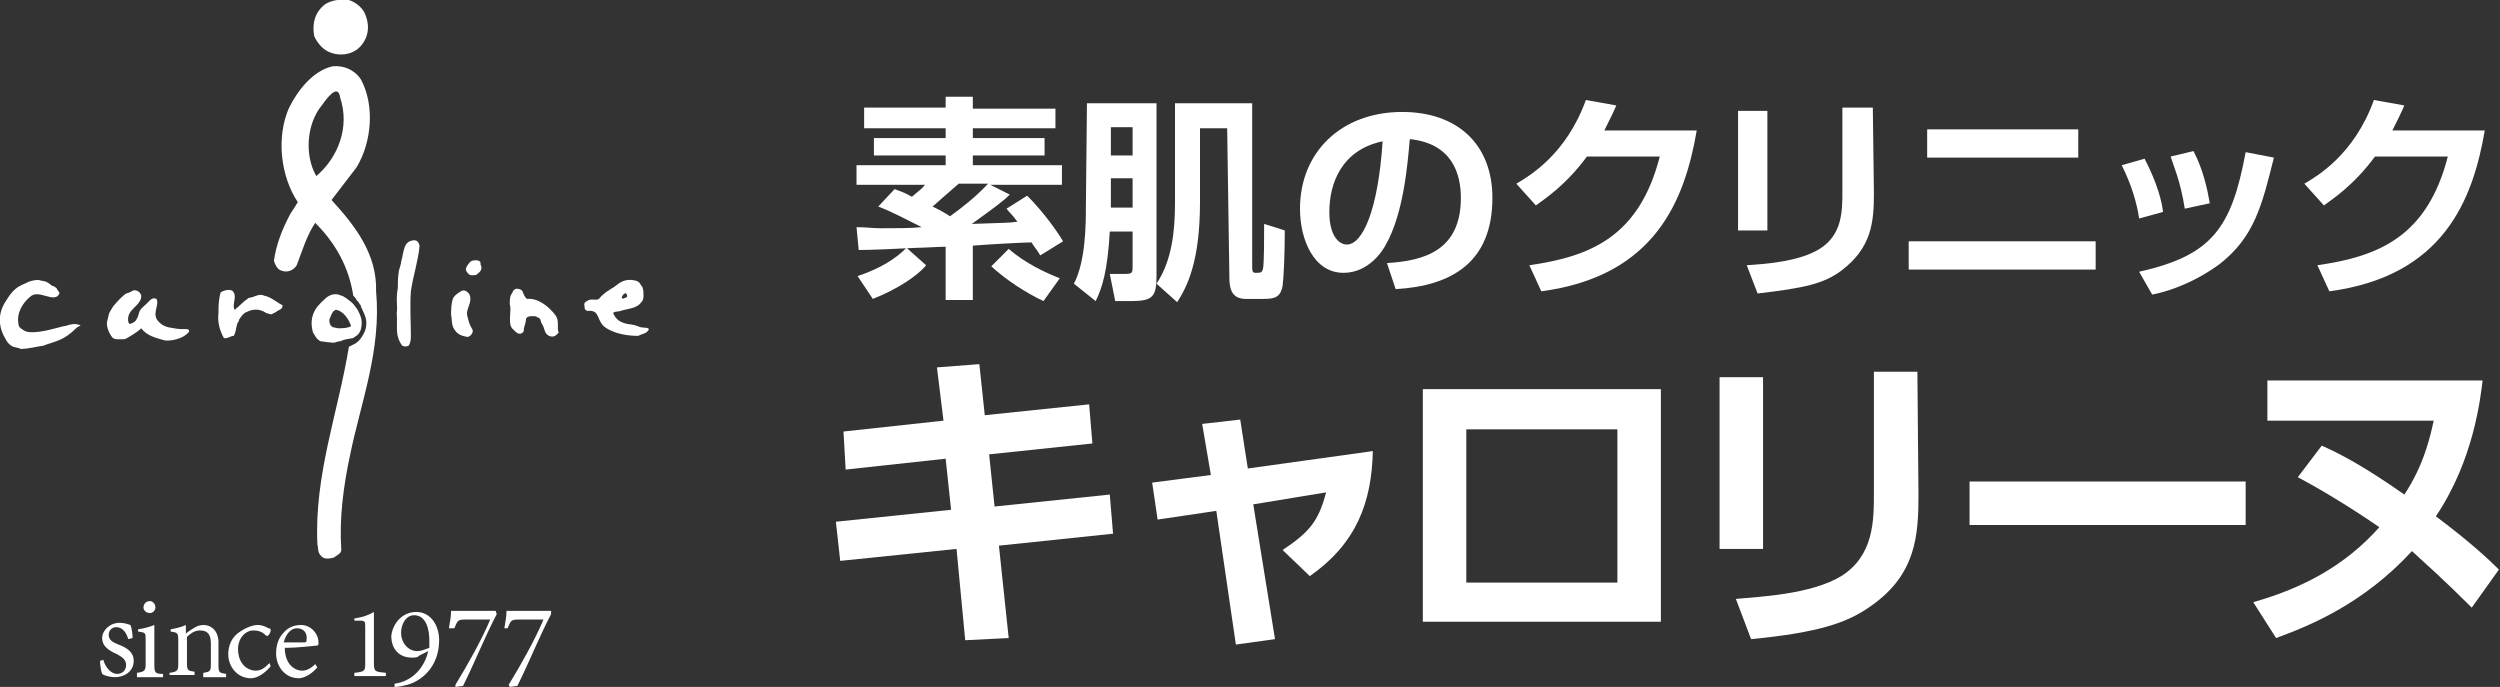
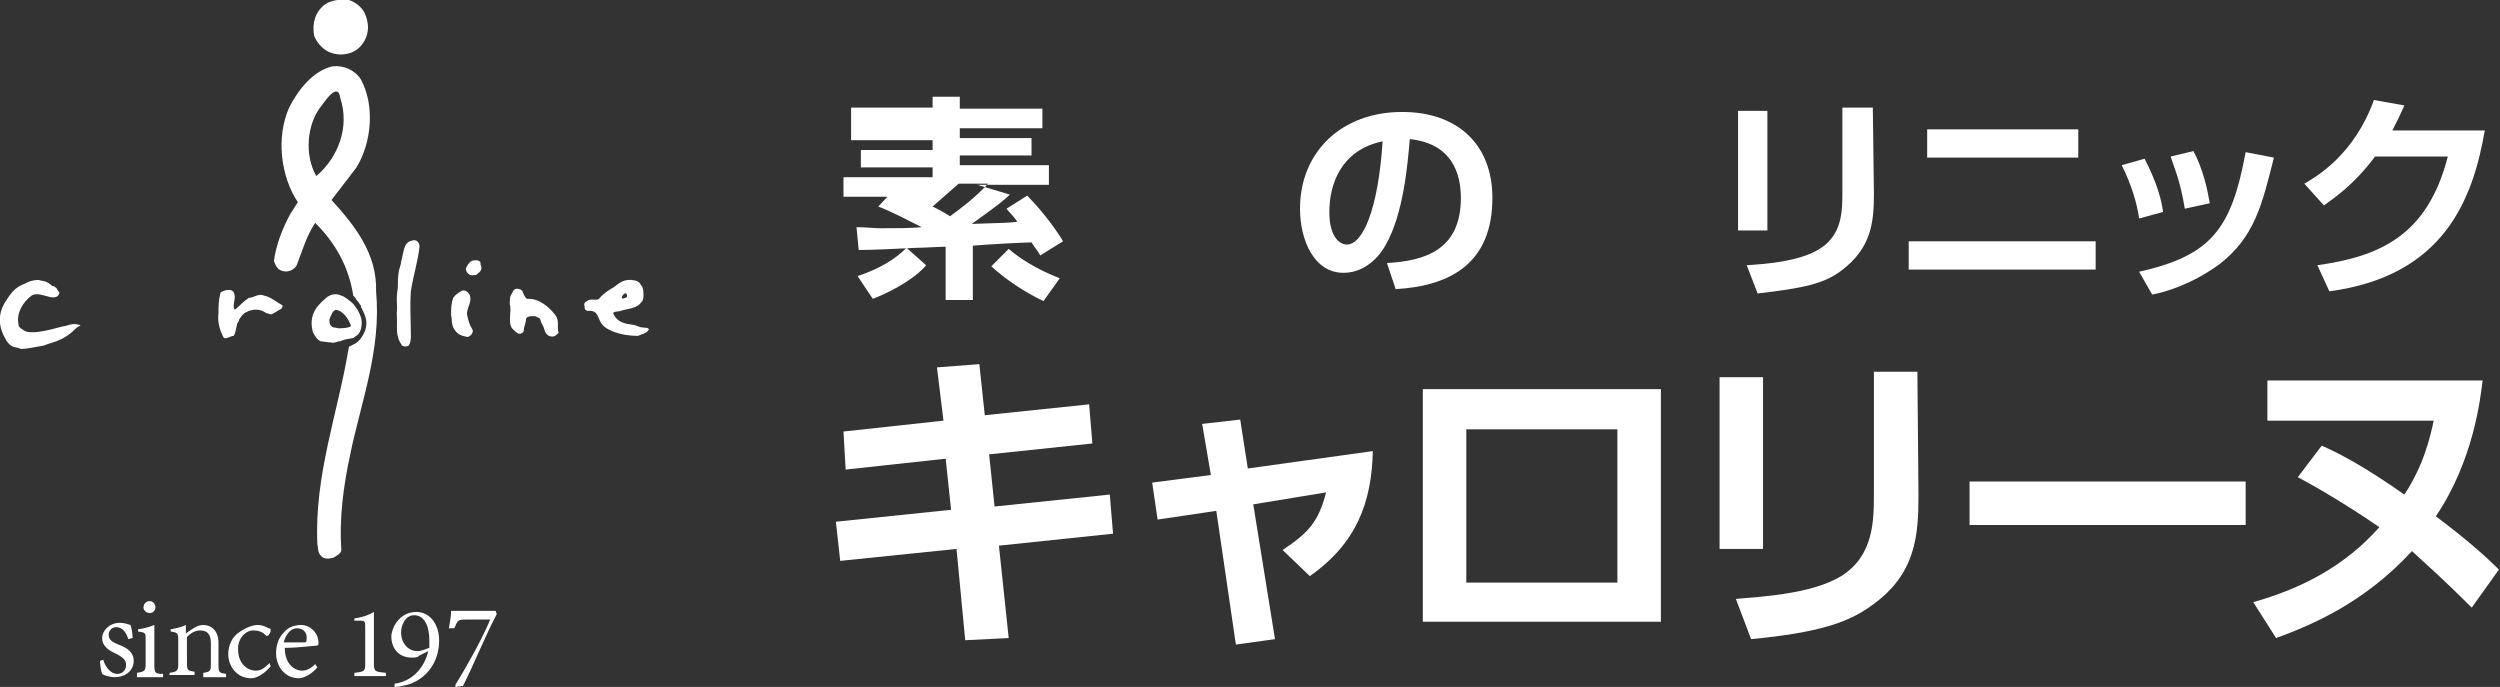
<svg xmlns="http://www.w3.org/2000/svg" version="1.1" id="レイヤー_1" x="0px" y="0px" viewBox="0 0 230 63.2" style="enable-background:new 0 0 230 63.2;" xml:space="preserve">
  <rect x="0" y="0" width="230" height="63.2" fill="#333333" stroke="none" />
  <style type="text/css">
	.st0{fill:#FFFFFF;}
</style>
  <g>
    <g>
-       <path class="st0" d="M92.9,17.9c-0.6,0.6-1.4,1.2-3.5,2.7c3.1-0.1,3.5-0.1,4.2-0.2c-0.5-0.7-0.7-0.8-1-1.2l1.9-1.2    c1.6,1.6,2.9,3.5,3.3,4.2l-2.1,1.3c-0.2-0.4-0.5-0.7-0.8-1.2c-0.7,0-4.3,0.2-5.4,0.3v5H87v-4.9c-0.6,0-2.1,0.1-2.7,0.1    C82.5,22.9,80,23,79,23l-0.2-2.1c0.8,0,1.6,0.1,2.2,0.1c1.5,0,2.7,0,3.8-0.1c-1.4-0.7-2.7-1.4-4-1.9l1.5-1.6    c0.5,0.2,0.7,0.2,1.6,0.7c0.8-0.7,0.9-0.7,1.2-1.1h-6.3v-1.8h8.2v-0.9h-6.6v-1.6h6.6v-0.9h-7.5V9.9h7.5V8.9h2.5v1.1h7.6v1.8h-7.6    v0.9h6.6v1.6h-6.6v0.9h8.2v1.8h-6.6L92.9,17.9z M85.2,24.4c-0.7,0.9-2.6,2.2-4.9,3.1l-1.4-2.1c2.1-0.7,3.5-1.6,4.5-2.6L85.2,24.4z     M88.2,16.9c-0.7,0.6-1.6,1.4-2.4,2.1c1,0.5,1.3,0.7,1.6,0.9c1.1-0.8,2.4-1.8,3.5-3H88.2z M96,27.7c-1.7-0.8-3.5-2-4.8-3.2    l1.6-1.6c1.5,1.3,3.4,2.2,4.7,2.7L96,27.7z" />
-       <path class="st0" d="M100,9.5h6.4v15.8c0,2-0.3,2.4-2.4,2.4h-1.4l-0.5-2.5h1.4c0.7,0,0.7-0.1,0.7-0.8v-3.1h-2.1    c-0.2,3.6-0.7,5.2-1.3,6.4l-2-1.6c1.1-2.1,1.1-5.6,1.1-7.1L100,9.5L100,9.5z M102.2,11.7v2.6h2v-2.6H102.2z M102.2,16.4v2.7h2    v-2.7H102.2z M112.9,11.8h-2.5v6.8c0,5.5-1.2,7.8-2.1,9.2l-1.9-1.7c1.4-2.1,1.7-4.8,1.7-7.4V9.5h7.1v14.8c0,0.6,0,0.8,0.3,0.8    c0.5,0,0.6,0,0.7-0.4c0.1-0.5,0.1-2.9,0.1-4.1l1.9,0.6c0,2.1-0.1,4.4-0.2,5.1c-0.2,1.1-0.8,1.2-1.8,1.2h-1.6    c-1.5,0-1.5-1.3-1.5-2.2L112.9,11.8L112.9,11.8z" />
+       <path class="st0" d="M92.9,17.9c-0.6,0.6-1.4,1.2-3.5,2.7c3.1-0.1,3.5-0.1,4.2-0.2c-0.5-0.7-0.7-0.8-1-1.2l1.9-1.2    c1.6,1.6,2.9,3.5,3.3,4.2l-2.1,1.3c-0.2-0.4-0.5-0.7-0.8-1.2c-0.7,0-4.3,0.2-5.4,0.3v5H87v-4.9c-0.6,0-2.1,0.1-2.7,0.1    C82.5,22.9,80,23,79,23l-0.2-2.1c0.8,0,1.6,0.1,2.2,0.1c1.5,0,2.7,0,3.8-0.1c-1.4-0.7-2.7-1.4-4-1.9l1.5-1.6    c0.5,0.2,0.7,0.2,1.6,0.7h-6.3v-1.8h8.2v-0.9h-6.6v-1.6h6.6v-0.9h-7.5V9.9h7.5V8.9h2.5v1.1h7.6v1.8h-7.6    v0.9h6.6v1.6h-6.6v0.9h8.2v1.8h-6.6L92.9,17.9z M85.2,24.4c-0.7,0.9-2.6,2.2-4.9,3.1l-1.4-2.1c2.1-0.7,3.5-1.6,4.5-2.6L85.2,24.4z     M88.2,16.9c-0.7,0.6-1.6,1.4-2.4,2.1c1,0.5,1.3,0.7,1.6,0.9c1.1-0.8,2.4-1.8,3.5-3H88.2z M96,27.7c-1.7-0.8-3.5-2-4.8-3.2    l1.6-1.6c1.5,1.3,3.4,2.2,4.7,2.7L96,27.7z" />
      <path class="st0" d="M127.6,24.2c3.5-0.2,6.8-1.2,6.8-6c0-2.2-0.8-5-4.7-5.4c-0.2,2.4-0.6,6.9-2.2,9.7c-0.3,0.6-1.6,2.6-3.9,2.6    c-2.7,0-4-3-4-5.9c0-5.2,3.8-8.9,9.4-8.9c5.1,0,8.3,3,8.3,7.9c0,5.9-3.7,8.1-8.9,8.4L127.6,24.2z M122.3,19.5c0,2.5,1.1,3,1.6,3    c1.5,0,2.9-3.3,3.3-9.5C123.4,13.8,122.3,16.9,122.3,19.5z" />
-       <path class="st0" d="M156.1,12c-1.1,6.4-3.8,13.4-14.3,14.8l-1.1-2.4c5.6-0.8,10.1-2.6,12-10H146c-2,2.7-3.9,3.9-4.7,4.5l-1.8-2    c1.2-0.7,4.6-2.7,6.4-7.7l2.8,0.5c-0.3,0.7-0.6,1.3-1.1,2.3L156.1,12L156.1,12z" />
      <path class="st0" d="M162.6,21.2h-2.7v-11h2.7V21.2z M172.4,17.8c0,2.6-0.2,5-3,7.1c-1.6,1.2-3.4,1.6-7.7,2.1l-1-2.6    c1.5-0.1,4.8-0.3,6.7-1.5c2.1-1.3,2.1-3.5,2.1-5.3V9.9h2.8L172.4,17.8L172.4,17.8z" />
      <path class="st0" d="M192.8,22.2v2.6h-17.2v-2.6H192.8z M191.2,11.9v2.6h-13.9v-2.6H191.2z" />
      <path class="st0" d="M196.8,20.1c-0.2-1.4-0.7-3.1-1.6-4.9l2.1-0.6c1.2,2.3,1.6,4,1.7,4.9L196.8,20.1z M196.8,25    c6.7-1.5,8.5-4,9.8-11l2.6,0.5c-1.1,4.4-1.8,7.3-5,9.8c-2.6,1.9-5.1,2.6-6.2,2.8L196.8,25z M201,19.2c-0.4-2.6-1.1-4.1-1.3-4.8    l2.1-0.5c0.9,1.7,1.3,3.6,1.5,4.8L201,19.2z" />
      <path class="st0" d="M228.6,12c-1.1,6.4-3.8,13.4-14.3,14.8l-1.1-2.4c5.6-0.8,10.1-2.6,12-10h-6.7c-2,2.7-3.9,3.9-4.7,4.5l-1.8-2    c1.2-0.7,4.6-2.7,6.4-7.7l2.8,0.5c-0.3,0.7-0.6,1.3-1.1,2.3L228.6,12L228.6,12z" />
      <path class="st0" d="M86.2,33.8l3.9-0.3l0.5,4.7l9.6-1l0.3,3.6l-9.5,1l0.5,4.8l10.6-1.1l0.3,3.6l-10.5,1.1l0.9,8.5l-4,0.2L88,50.5    l-10.7,1.1L76.9,48l10.6-1.1l-0.5-4.7l-9.2,1l-0.2-3.5l9.2-1L86.2,33.8z" />
      <path class="st0" d="M110.6,39l3.5-0.4l0.7,4.5l11.5-1.6c-0.1,4.7-1.5,8.5-5.8,11.5l-2.5-2.4c2.4-1.6,3.3-2.6,4-5.3l-6.7,1.1    l2,12.4l-3.6,0.5L111.9,47l-5.4,0.8l-0.5-3.4l5.4-0.7L110.6,39z" />
      <path class="st0" d="M152.8,35.8v21.4h-21.9V35.8H152.8z M148.8,39.5h-13.9v14.1h13.9V39.5z" />
      <path class="st0" d="M162.2,50.5h-4V34.7h4V50.5z M176.5,45.5c0,3.7-0.2,7.3-4.3,10.2c-2.2,1.6-4.9,2.5-11.1,3.1l-1.4-3.7    c2.1-0.2,6.9-0.4,9.7-2.1c3-1.9,3-5.1,3-7.7V34.2h4L176.5,45.5L176.5,45.5z" />
      <path class="st0" d="M206.6,44.3v4h-25.4v-4H206.6z" />
      <path class="st0" d="M227.4,55.9c-2.6-2.6-4.2-4-5.5-5.2c-4.5,4.9-9.5,6.9-12.5,8l-2.1-3.3c4.6-1.3,8.5-3.4,11.6-6.9    c-3.2-2.2-6-3.8-7.5-4.6l2.2-2.9c1.6,0.7,3.9,1.9,7.6,4.5c1.8-2.7,2.4-5.4,2.7-6.8h-15.3V35h19.8c-0.2,1.6-0.8,7.3-4.3,12.5    c3.2,2.4,4.9,4,5.8,4.9L227.4,55.9z" />
    </g>
    <g>
      <g>
        <g>
          <g>
            <g>
              <path class="st0" d="M30.5,18.4l2.3-3c1.4-2.3,1.7-5.7,0.4-8.1c-0.6-0.9-1.6-1.3-2.6-1.2c-1.8,0.4-3.2,2.2-4,3.8        c-1.2,2.7-0.8,6.3,0.8,8.7l-0.7,1.1C26,21,25.4,22.5,25.2,24c0.1,0.3,0.3,0.8,0.7,0.9c0.5,0.2,1.1,0,1.4-0.5        c0.5-1.3,0.9-2.7,1.7-3.9c1.9,1.9,3.1,4.1,3.5,6.7c0.2,0.2,0.2,0.2,0.3,0.4c0.1,0.1,0.2,0.2,0.3,0.4l0.1,0.1v0.1        c0.3,0.7,0.7,1.2,0.4,2.2c-0.3,0.7-0.6,1-0.9,1.2l-0.2,0.1c-0.2,0.1-0.2,0.1-0.4,0.2c-1,6.1-3.2,11.8-2.9,18.2        c0.1,0.3,0,0.7,0.3,1c0.3,0.4,0.8,0.3,1.2,0.2c0.3-0.2,0.7-0.4,0.7-0.7c-0.2-2.9,0.2-5.9,0.8-8.7c1-4.9,2.9-9.7,2.4-15.1        C34.7,23.4,32.7,20.8,30.5,18.4z M29.1,16.2c-1.1-1.9-0.9-4.8,0.5-6.5c0.3-0.4,1.5-2.2,1.7-0.7C32.2,11.7,31.1,14.5,29.1,16.2        z" />
              <path class="st0" d="M24.3,27.2c-0.2-0.1-0.4-0.1-0.7,0c-0.3,0.1-0.5,0.2-0.7,0.2c-0.6,0.4-0.8,0.7-1.3,1.1        c-0.3-0.4,0.2-1.1-0.1-1.6c-0.2-0.4-0.9-0.2-1.2,0c-0.2,0.7-0.2,1.3-0.2,1.9c-0.1,0.8,0.1,1.6,0.5,2.3        c0.3,0.1,0.6-0.2,0.9-0.2c0.2-0.3,0.2-0.7,0.3-1c0-0.2,0.2-0.3,0.2-0.5c0.2-0.3,0.4-0.6,0.7-0.7c0.6-0.3,1.2-0.3,1.8,0.1        c0.4,0.1,0.4,0.2,0.7,0l0.2-0.1c0.2-0.2,0.6-0.2,0.6-0.6C25.6,27.9,24.9,27.3,24.3,27.2z" />
              <path class="st0" d="M30.4,31.5c0.5,0.1,0.5-0.1,0.9-0.1c0.4-0.2,0.7-0.2,1.2-0.3c0.2-0.2,0.5-0.2,0.7-0.8        c0.2-0.8,0-1.2-0.3-1.8c-0.3-0.4-0.4-0.6-0.7-0.8c0,0-0.6-0.5-0.8-0.5C31,27,30.5,27,30,27.4c-0.3,0.3-0.7,0.6-1,1.1        c-0.4,0.7-0.4,1.4-0.2,2.1c0.2,0.3,0.3,0.6,0.7,0.8C29.7,31.4,30.1,31.5,30.4,31.5z M30.9,28.5c0.7,0.1,1.2,0.9,1.4,1.5        c-0.3,0.2-0.8,0.2-1.2,0.2c-0.3-0.1-0.5,0-0.7-0.3c-0.1-0.2-0.1-0.3-0.1-0.5C30.5,28.9,30.6,28.6,30.9,28.5z" />
              <path class="st0" d="M30.6,4.9c1,0.3,2.1,0,2.7-0.8c0.7-0.9,0.7-2,0.2-3c-0.3-0.5-0.8-0.9-1.4-1.1c-0.7-0.1-1.6,0-2.2,0.4        c-0.9,0.7-1.2,1.7-1,2.9C29.2,4,29.8,4.7,30.6,4.9z" />
              <path class="st0" d="M6.3,29.9C6.1,30,5.8,30,5.5,30.1c-1.1,0.3-2.7,0.7-3.3,0.3c-0.3-0.2-0.5-0.3-0.5-0.6        c-0.2-1,0.4-2,1.2-2.6c0.5-0.3,1.1,0,1.6,0.1c0.3,0.1,0.8,0.1,0.9-0.2c0.2-0.2-0.1-0.3-0.2-0.6c-0.2-0.1-0.2-0.2-0.4-0.2        c-0.6-0.5-0.7-0.4-1.1-0.5c-0.2-0.1-0.7,0-1,0.1c-0.8,0.4-1.3,0.4-2.1,1.7c-0.7,1-0.8,2.1-0.3,3.2c0.2,0.3,0.3,0.8,0.9,1.1        C1.6,32,1.7,32,1.9,32.1c0.7,0,1.4-0.2,2.1-0.3c1-0.4,1.8-0.4,3-1.6c0.2-0.2,0.4-0.2,0.4-0.3C7.1,29.9,7.1,29.7,6.3,29.9z" />
-               <path class="st0" d="M16,30.2c-0.7-0.1-1-0.2-1.4-0.6c-0.7-0.7,0.1-1.5-0.2-2.1c-0.5-0.2-0.6,0.2-1.2,0.7l-0.2,0.2        c-0.2,0.2-0.2,0.4-0.3,0.7c-0.1,0.2-0.2,0.5-0.5,0.6c-0.2,0.1-0.3,0.2-0.4-0.1c-0.2-1.2,1.2-1.4,1.2-2.4        c-0.1-0.3-0.3-0.5-0.7-0.5c-0.2,0.1-0.3,0.2-0.7,0.3c-0.4,0.3-0.7,0.6-1.2,1.2c-0.1,0.2-0.2,0.3-0.3,0.5        c-0.1,0.2-0.1,0.3-0.2,0.7c-0.2,0.5,0.1,1.2,0.4,1.6c0.2,0.3,0.7,0.2,1.2,0.2c0.2-0.1,1.1-0.6,1.5-1c0.5,0.7,1.4,0.9,2.1,1.1        c0.3,0.1,1.7,0,2.3-0.8C17.4,30.1,17,30.4,16,30.2z" />
              <path class="st0" d="M48.5,27.5c-0.2-0.1-0.3-0.4-0.4-0.6c0-0.3-0.6-0.4-0.7-0.3c-0.2,0.1-0.2,0.2-0.3,0.4        c-0.2,0.2-0.2,0.6-0.2,1c0.2,0.6-0.2,1.6,0.2,2.2c0.2,0.2,0.4,0.4,0.6,0.5c0,0,0.2,0,0.2,0c0.2-0.1,0.3-0.1,0.3-0.5        c0.1-0.3,0.2-0.7,0.2-0.9c0.2-0.3,0.7-0.2,0.9-0.2c0,0,0.1,0.1,0.2,0.1c0.1,0.1,0.2,0,0.3,0.5c0.4,0.6,0.2,0.9,0.7,1.2        c0.5,0.2,0.7-0.1,0.9-0.3c-0.2-0.4,0.1-1.1-0.3-1.6C50.5,28.2,49.5,27.4,48.5,27.5z" />
              <path class="st0" d="M43,29.1c-0.2-0.7,0.5-1.2,0.2-2c-0.2-0.3-0.5-0.5-0.8-0.3c-0.3,0.2-0.5,0.3-0.7,0.6        c-0.2,0.5-0.2,1.1-0.2,1.6c0.1,0.3,0,0.9,0.3,1.3c0.3,0.5,0.7,0.6,1.2,0.7c0.2,0,0.7-0.4,0.4-0.8C43.2,29.9,43.1,29.5,43,29.1        z" />
              <path class="st0" d="M43.4,24c-0.2,0.1-0.4,0.4-0.5,0.6c-0.1,0.2,0,0.4,0.2,0.6c0.2,0.2,0.5,0.1,0.7,0.1        c0.2-0.2,0.7-0.4,0.4-1C44.3,23.9,43.7,23.9,43.4,24z" />
              <path class="st0" d="M38.1,22.1c-1,0.1-0.9,0.9-1.2,2c0,0.2-0.1,0.4-0.2,0.8c-0.1,0.7-0.1,0.9-0.1,1.6c-0.2,1.1,0,1.6-0.1,2.3        c0.1,1.4-0.2,2,0.5,3c0.2,0.1,0.4,0.1,0.6,0c0.2-0.3,0.2-0.7,0.2-0.9c0-1.3-0.1-2.7,0-4.1c0.2-1.4,0.7-2.9,0.8-4.2        C38.5,22.2,38.3,22.1,38.1,22.1z" />
            </g>
            <path class="st0" d="M58.9,30.1c-0.5-0.2-0.5-0.2-1.2-0.3c-0.9-0.2-1.1-0.6-1.3-1c0.2-0.2,0.5-0.1,0.7-0.2       c0.6-0.2,1.5-0.2,1.9-0.8c0.2-0.2,0.2-0.4,0.2-0.7c0-0.2,0-0.4-0.1-0.7c-0.2-0.2-0.2-0.5-0.7-0.6c-0.9-0.2-1.4,0.2-1.9,0.6       c-0.5,0.3-1,0.6-1.4,1.1c-0.3,0.2-0.7-0.1-1.1,0.2c-0.4,0.2-0.2,0.4-0.2,0.7c0,0.1,0.1,0.1,0.2,0.2h0.1c1.2-0.1,0.7,1,1.7,1.6       c0.8,0.5,1.9,0.7,2.9,0.7c0.4-0.2,0.8-0.2,1-0.6C59.6,30.1,59.5,30.2,58.9,30.1z M57.7,27.2c0,0.2-0.2,0.2-0.2,0.2       c-0.2,0.1-0.2,0.1-0.3,0C57.2,27.2,57.6,26.7,57.7,27.2z" />
          </g>
        </g>
        <g>
          <g>
            <path class="st0" d="M11.8,58.8c-0.2-0.7-0.6-1.1-1.1-1.1c-0.4,0-0.7,0.3-0.7,0.7c0,0.5,0.4,0.7,0.9,0.9       c0.8,0.3,1.4,0.7,1.4,1.5c0,1-0.9,1.5-1.7,1.5c-0.6,0-1.1-0.2-1.2-0.3c-0.1-0.2-0.2-0.9-0.2-1.2l0.3-0.1       c0.2,0.7,0.7,1.3,1.3,1.3c0.4,0,0.8-0.3,0.8-0.8c0-0.5-0.3-0.7-0.8-1c-0.7-0.3-1.4-0.7-1.4-1.5c0-0.7,0.7-1.4,1.6-1.4       c0.4,0,0.7,0.1,1,0.2c0.1,0.2,0.2,0.8,0.2,1.2L11.8,58.8z" />
            <path class="st0" d="M12.6,62.2v-0.3c0.7-0.1,0.8-0.2,0.8-0.8v-2.2c0-0.7,0-0.7-0.7-0.8v-0.2c0.6-0.1,1-0.2,1.5-0.4v3.7       c0,0.7,0.1,0.8,0.8,0.8v0.3H12.6z M13.2,55.9c0-0.3,0.2-0.6,0.6-0.6c0.2,0,0.5,0.2,0.5,0.6c0,0.2-0.2,0.5-0.5,0.5       C13.4,56.4,13.2,56.1,13.2,55.9z" />
            <path class="st0" d="M18.7,62.2v-0.3c0.7-0.1,0.7-0.2,0.7-0.9v-1.8c0-0.7-0.2-1.2-1-1.2c-0.5,0-0.9,0.3-1.2,0.6V61       c0,0.7,0.1,0.7,0.7,0.8v0.3h-2.3v-0.2c0.7-0.1,0.8-0.2,0.8-0.8v-2.2c0-0.7-0.1-0.7-0.7-0.8v-0.2c0.5-0.1,1-0.2,1.4-0.4v0.8       c0.2-0.2,0.4-0.3,0.7-0.5c0.3-0.2,0.6-0.3,0.9-0.3c0.8,0,1.4,0.6,1.4,1.6v2.1c0,0.7,0.1,0.7,0.7,0.8v0.3H18.7z" />
            <path class="st0" d="M24.9,61.3c-0.5,0.6-1.2,1.1-1.8,1.1c-1.3,0-2.1-1.1-2.1-2.2c0-0.8,0.3-1.6,1.1-2.1       c0.6-0.4,1.2-0.6,1.6-0.6l0,0c0.5,0,0.8,0.2,1,0.3c0.2,0,0.2,0.1,0.2,0.2c0,0.2-0.2,0.5-0.3,0.5c-0.1,0-0.1,0-0.2-0.1       c-0.3-0.3-0.7-0.4-1.1-0.4c-0.7,0-1.4,0.7-1.4,1.7c0,1.5,1,2,1.6,2c0.5,0,0.8-0.2,1.3-0.7L24.9,61.3z" />
            <path class="st0" d="M29.2,61.4c-0.7,0.8-1.4,1-1.7,1c-1.3,0-2.1-1.1-2.1-2.3c0-0.7,0.2-1.4,0.7-1.9c0.4-0.5,1-0.7,1.6-0.7l0,0       c0.9,0,1.6,0.8,1.6,1.6c0,0.2,0,0.3-0.2,0.3c-0.2,0-1.6,0.2-2.9,0.2c0,1.5,0.9,2.1,1.6,2.1c0.4,0,0.8-0.2,1.2-0.6L29.2,61.4z        M27.3,57.8c-0.5,0-1,0.5-1.2,1.3c0.7,0,1.2,0,1.9,0c0.2,0,0.2-0.1,0.2-0.2C28.3,58.3,28,57.8,27.3,57.8L27.3,57.8z" />
            <path class="st0" d="M32.6,62.2v-0.3c1-0.1,1-0.2,1-0.9v-3.3c0-0.5,0-0.6-0.5-0.6h-0.5v-0.2c0.7-0.1,1.3-0.3,1.8-0.6V61       c0,0.8,0.1,0.8,1.1,0.9v0.3H32.6z" />
            <path class="st0" d="M38.3,56.3c1.3,0,2.1,1.2,2.1,2.6c0,2-1.1,3.4-2.6,4c-0.6,0.2-1.2,0.3-1.5,0.3l0-0.3       c1.5-0.2,2.7-1.3,3.1-3l-0.8,0.4c-0.2,0.2-0.4,0.2-0.7,0.2c-1.2,0-1.9-0.8-1.9-2C36.1,57.5,36.9,56.3,38.3,56.3L38.3,56.3z        M38.1,56.6c-0.8,0-1.2,0.9-1.2,1.6c0,0.9,0.6,1.7,1.5,1.7c0.4,0,0.8-0.2,1.1-0.3c0-0.2,0-0.5,0-0.7       C39.5,57.9,39.2,56.6,38.1,56.6L38.1,56.6z" />
            <path class="st0" d="M45.7,56.5c-1.1,2.1-2,4.4-3.1,6.6l-0.7,0.1L41.9,63c1.1-1.8,2.4-4.1,3.2-6h-2.3c-0.7,0-0.7,0.1-1,0.8       h-0.5c0.1-0.6,0.2-1.1,0.2-1.6h4.1L45.7,56.5z" />
-             <path class="st0" d="M50.7,56.5c-1.1,2.1-2,4.4-3.1,6.6l-0.7,0.1L46.8,63c1.1-1.8,2.4-4.1,3.2-6h-2.3c-0.7,0-0.7,0.1-1,0.8       h-0.3c0.1-0.6,0.2-1.1,0.2-1.6h4.1V56.5z" />
          </g>
        </g>
      </g>
    </g>
  </g>
</svg>